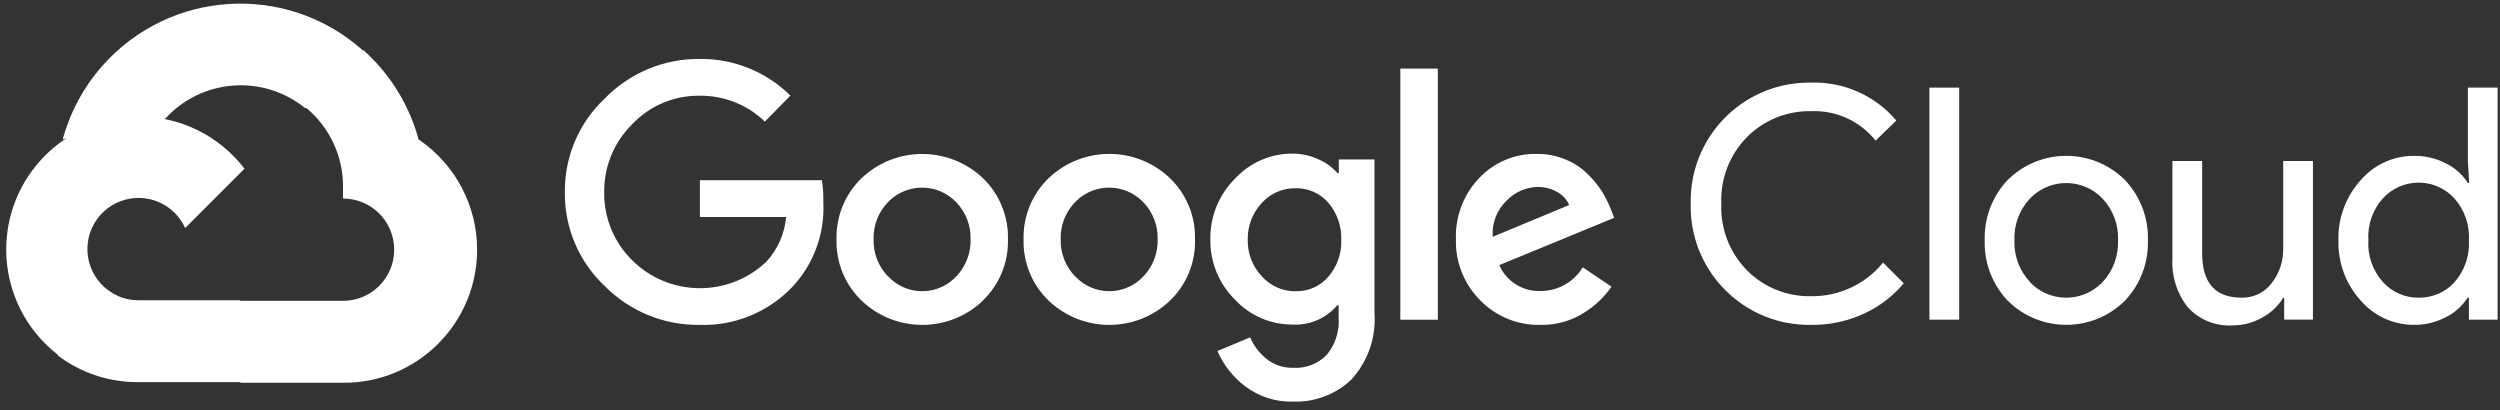
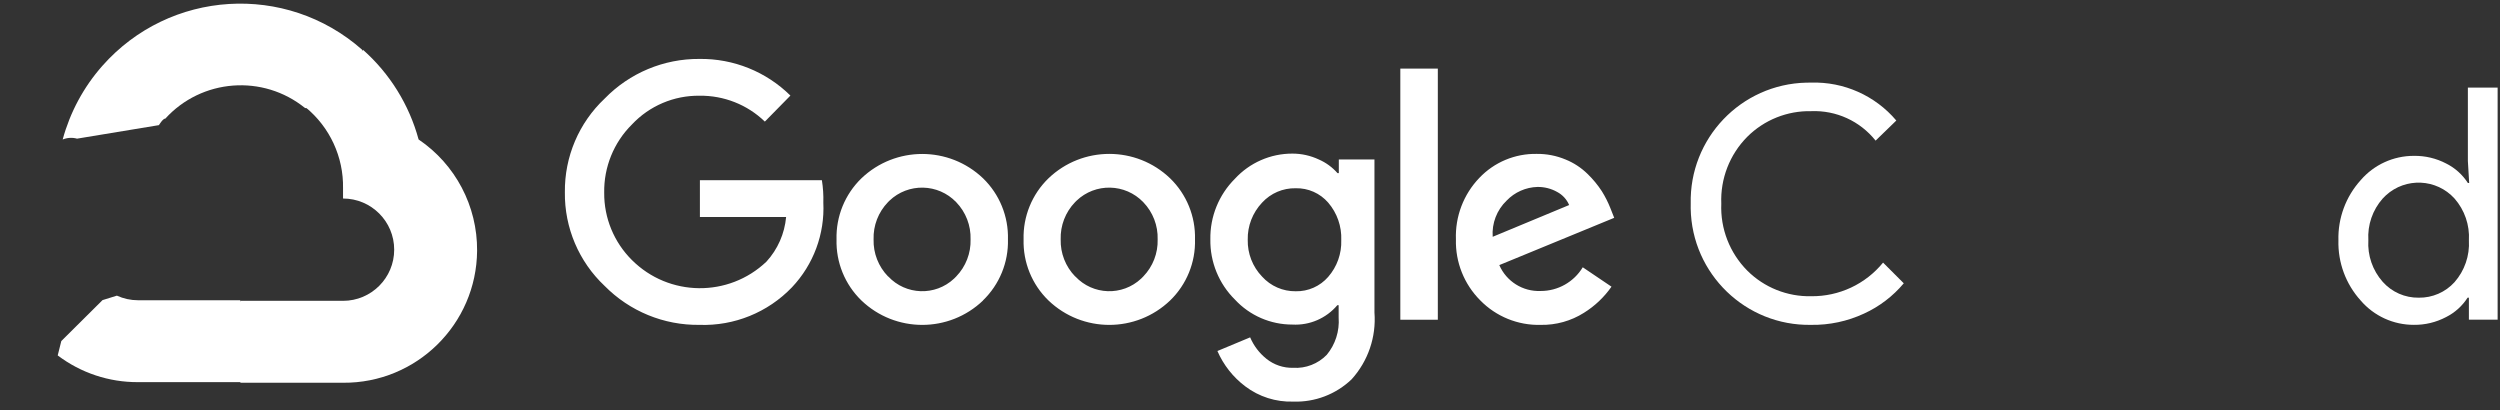
<svg xmlns="http://www.w3.org/2000/svg" width="201" height="33" viewBox="0 0 201 33" fill="none">
  <rect x="0" y="0" width="201" height="33" fill="#333333" stroke="none" />
  <path d="M24.504 8.686H25.659L28.951 5.394L29.113 3.996C22.985 -1.413 13.635 -0.829 8.226 5.298C6.723 6.999 5.634 9.025 5.039 11.216C5.405 11.066 5.812 11.041 6.194 11.148L12.777 10.061C12.777 10.061 13.112 9.507 13.287 9.541C16.215 6.324 21.144 5.949 24.527 8.686H24.504Z" fill="white" />
  <path d="M33.655 11.212C32.898 8.425 31.345 5.919 29.185 4.005L24.566 8.625C26.516 10.219 27.628 12.622 27.58 15.141V15.961C29.852 15.961 31.693 17.803 31.693 20.074C31.693 22.345 29.852 24.187 27.58 24.187H19.355L18.534 25.019V29.952L19.355 30.773H27.58C33.487 30.819 38.313 26.067 38.359 20.16C38.386 16.573 36.62 13.217 33.655 11.212Z" fill="white" />
  <path d="M11.097 30.724H19.322V24.14H11.097C10.51 24.14 9.932 24.013 9.398 23.77L8.243 24.129L4.929 27.421L4.64 28.576C6.497 29.981 8.766 30.736 11.097 30.724Z" fill="white" />
-   <path d="M11.133 9.368C5.224 9.403 0.466 14.22 0.5 20.129C0.521 23.428 2.06 26.533 4.677 28.543L9.446 23.773C7.377 22.839 6.457 20.402 7.391 18.333C8.326 16.264 10.763 15.343 12.832 16.278C13.743 16.689 14.473 17.421 14.887 18.333L19.657 13.563C17.629 10.908 14.473 9.355 11.133 9.368Z" fill="white" />
  <path d="M56.238 26.12C53.376 26.157 50.625 25.027 48.615 22.99C46.539 21.039 45.38 18.306 45.416 15.458C45.382 12.609 46.541 9.879 48.615 7.926C50.616 5.868 53.369 4.716 56.238 4.738C58.971 4.702 61.605 5.764 63.549 7.685L61.494 9.776C60.087 8.415 58.195 7.669 56.238 7.696C54.185 7.671 52.214 8.51 50.809 10.006C49.349 11.454 48.544 13.437 48.578 15.492C48.56 17.524 49.365 19.477 50.809 20.91C53.782 23.874 58.577 23.931 61.621 21.037C62.529 20.046 63.083 18.782 63.204 17.445H56.272V14.489H66.08C66.175 15.085 66.214 15.687 66.196 16.292C66.318 18.813 65.404 21.276 63.665 23.108C61.731 25.12 59.03 26.216 56.238 26.12ZM79.041 24.156C76.306 26.777 71.991 26.777 69.256 24.156C67.93 22.872 67.207 21.091 67.257 19.248C67.207 17.404 67.933 15.624 69.256 14.339C71.993 11.725 76.303 11.725 79.041 14.339C80.364 15.624 81.089 17.404 81.039 19.248C81.087 21.094 80.357 22.874 79.029 24.156H79.041ZM71.416 22.228C72.827 23.738 75.196 23.815 76.706 22.401C76.765 22.344 76.824 22.287 76.879 22.228C77.649 21.43 78.066 20.357 78.034 19.248C78.068 18.136 77.652 17.056 76.879 16.256C75.426 14.742 73.021 14.689 71.504 16.142C71.466 16.178 71.427 16.217 71.391 16.256C70.618 17.056 70.201 18.136 70.236 19.248C70.206 20.357 70.627 21.433 71.402 22.228H71.416ZM94.08 24.156C91.345 26.777 87.03 26.777 84.295 24.156C82.969 22.872 82.246 21.091 82.296 19.248C82.246 17.404 82.972 15.624 84.295 14.339C87.03 11.718 91.345 11.718 94.08 14.339C95.403 15.624 96.128 17.404 96.078 19.248C96.13 21.091 95.405 22.872 94.08 24.156ZM86.457 22.228C87.869 23.738 90.238 23.815 91.747 22.401C91.806 22.344 91.865 22.287 91.92 22.228C92.691 21.43 93.107 20.357 93.075 19.248C93.109 18.136 92.693 17.056 91.92 16.256C90.467 14.742 88.062 14.689 86.548 16.142C86.509 16.178 86.471 16.217 86.434 16.256C85.661 17.056 85.245 18.136 85.279 19.248C85.25 20.357 85.67 21.433 86.445 22.228H86.457ZM103.967 32.288C102.583 32.331 101.225 31.899 100.12 31.063C99.14 30.326 98.368 29.346 97.879 28.221L100.512 27.123C100.798 27.796 101.246 28.387 101.816 28.844C102.426 29.335 103.192 29.594 103.976 29.572C104.981 29.633 105.963 29.253 106.668 28.532C107.364 27.694 107.707 26.616 107.627 25.529V24.536H107.523C106.629 25.595 105.29 26.173 103.908 26.095C102.155 26.1 100.48 25.372 99.288 24.086C97.997 22.81 97.283 21.062 97.313 19.245C97.281 17.42 97.995 15.66 99.288 14.371C100.477 13.08 102.153 12.345 103.908 12.35C104.642 12.348 105.37 12.511 106.034 12.823C106.609 13.073 107.121 13.448 107.537 13.921H107.641V12.823H110.506V25.125C110.658 27.091 109.994 29.035 108.669 30.497C107.407 31.704 105.713 32.35 103.967 32.288ZM104.176 23.417C105.174 23.44 106.132 23.015 106.786 22.262C107.498 21.446 107.875 20.389 107.837 19.305C107.88 18.202 107.505 17.127 106.786 16.29C106.132 15.535 105.174 15.112 104.176 15.135C103.151 15.114 102.167 15.535 101.473 16.29C100.709 17.097 100.293 18.172 100.318 19.282C100.296 20.382 100.709 21.446 101.473 22.239C102.162 23.001 103.146 23.431 104.176 23.417ZM115.601 5.514V25.704H112.586V5.514H115.601ZM123.871 26.12C122.046 26.168 120.284 25.452 119.009 24.145C117.715 22.849 117.008 21.078 117.056 19.248C116.987 17.413 117.667 15.628 118.938 14.303C120.138 13.039 121.816 12.339 123.558 12.373C124.351 12.364 125.136 12.518 125.868 12.823C126.527 13.089 127.127 13.482 127.634 13.978C128.071 14.398 128.457 14.867 128.789 15.376C129.057 15.806 129.285 16.258 129.471 16.726L129.783 17.513L120.543 21.314C121.116 22.628 122.437 23.456 123.869 23.395C125.254 23.399 126.538 22.674 127.254 21.489L129.564 23.049C128.975 23.893 128.22 24.609 127.345 25.152C126.309 25.807 125.099 26.143 123.871 26.12ZM120.013 19.038L126.159 16.485C125.97 16.035 125.631 15.665 125.199 15.435C124.717 15.162 124.172 15.024 123.617 15.03C122.678 15.055 121.784 15.449 121.134 16.128C120.345 16.883 119.934 17.95 120.013 19.038Z" fill="white" />
  <path d="M145.613 26.119C140.356 26.21 136.023 22.022 135.932 16.766C135.93 16.639 135.93 16.509 135.934 16.382C135.812 11.126 139.974 6.767 145.228 6.645C145.356 6.642 145.485 6.642 145.613 6.642C148.241 6.56 150.764 7.684 152.463 9.691L150.798 11.307C149.55 9.736 147.627 8.857 145.624 8.938C143.703 8.895 141.845 9.639 140.484 10.994C139.067 12.419 138.31 14.37 138.392 16.377C138.308 18.385 139.067 20.335 140.484 21.761C141.845 23.118 143.703 23.859 145.624 23.816C147.861 23.841 149.987 22.845 151.399 21.113L153.063 22.777C152.192 23.818 151.098 24.651 149.864 25.214C148.532 25.833 147.079 26.142 145.613 26.119Z" fill="white" />
-   <path d="M157.518 25.701H155.126V7.045H157.518V25.701Z" fill="white" />
-   <path d="M161.418 14.471C164.026 11.882 168.236 11.882 170.844 14.471C172.081 15.778 172.747 17.524 172.692 19.323C172.747 21.121 172.081 22.867 170.844 24.174C168.236 26.764 164.026 26.764 161.418 24.174C160.181 22.867 159.515 21.121 159.57 19.323C159.515 17.524 160.179 15.778 161.418 14.471ZM163.196 22.674C164.726 24.29 167.277 24.361 168.895 22.831C168.95 22.781 169.002 22.726 169.052 22.674C169.896 21.769 170.341 20.562 170.289 19.325C170.344 18.088 169.898 16.881 169.052 15.976C167.522 14.36 164.971 14.289 163.353 15.819C163.298 15.869 163.246 15.924 163.196 15.976C162.352 16.881 161.907 18.088 161.959 19.325C161.911 20.56 162.361 21.762 163.207 22.663L163.196 22.674Z" fill="white" />
-   <path d="M185.958 25.698H183.648V23.931H183.58C183.168 24.602 182.586 25.152 181.893 25.525C181.175 25.941 180.356 26.161 179.524 26.159C178.155 26.252 176.821 25.716 175.898 24.704C175.023 23.597 174.584 22.208 174.661 20.801V12.946H177.053V20.362C177.053 22.742 178.103 23.931 180.206 23.931C181.154 23.961 182.057 23.531 182.632 22.776C183.253 21.992 183.582 21.017 183.569 20.016V12.946H185.96V25.698H185.958Z" fill="white" />
  <path d="M194.075 26.117C192.434 26.122 190.872 25.41 189.801 24.164C188.603 22.841 187.962 21.108 188.009 19.324C187.962 17.539 188.603 15.807 189.801 14.483C190.872 13.24 192.434 12.526 194.075 12.531C194.985 12.517 195.883 12.731 196.685 13.153C197.392 13.508 197.99 14.047 198.417 14.713H198.522L198.417 12.947V7.045H200.809V25.701H198.499V23.934H198.395C197.967 24.601 197.369 25.139 196.662 25.494C195.867 25.912 194.978 26.128 194.075 26.117ZM194.468 23.934C195.562 23.95 196.61 23.496 197.344 22.686C198.156 21.761 198.572 20.554 198.499 19.324C198.572 18.096 198.156 16.887 197.344 15.961C195.894 14.365 193.425 14.249 191.829 15.702C191.738 15.784 191.652 15.873 191.57 15.961C190.756 16.88 190.34 18.085 190.415 19.31C190.34 20.535 190.756 21.741 191.57 22.659C192.306 23.486 193.364 23.95 194.468 23.934Z" fill="white" />
</svg>